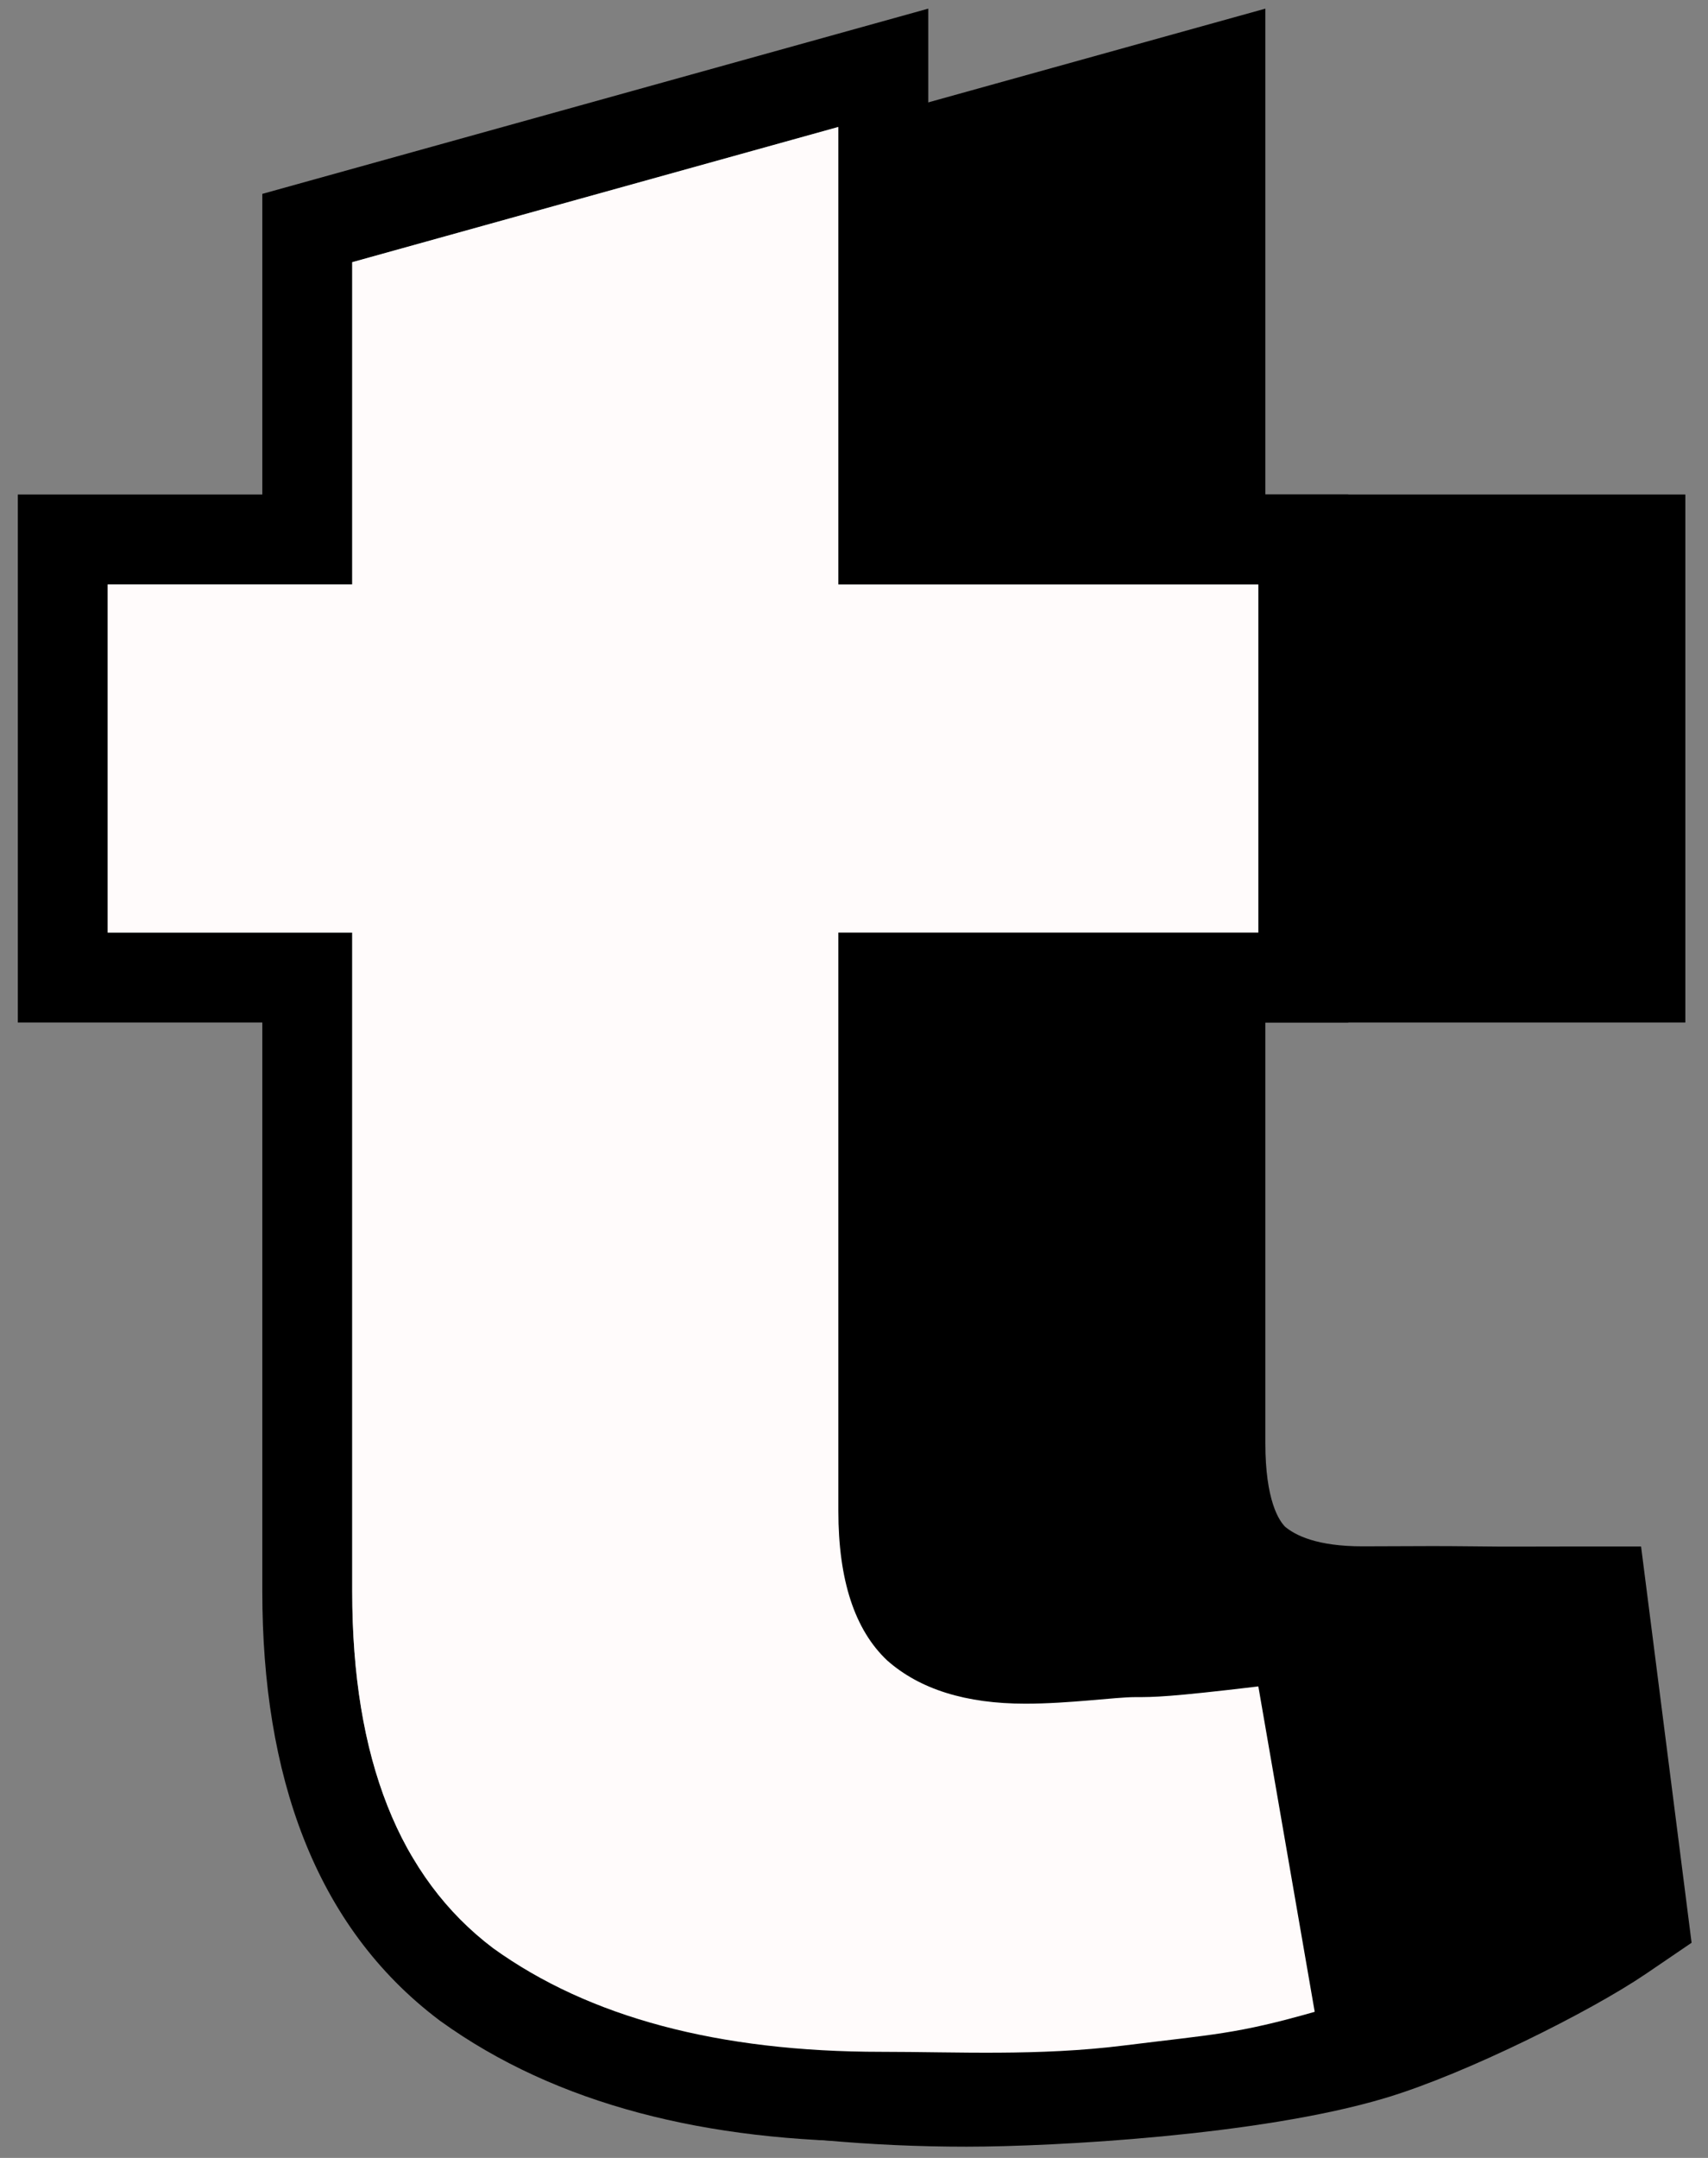
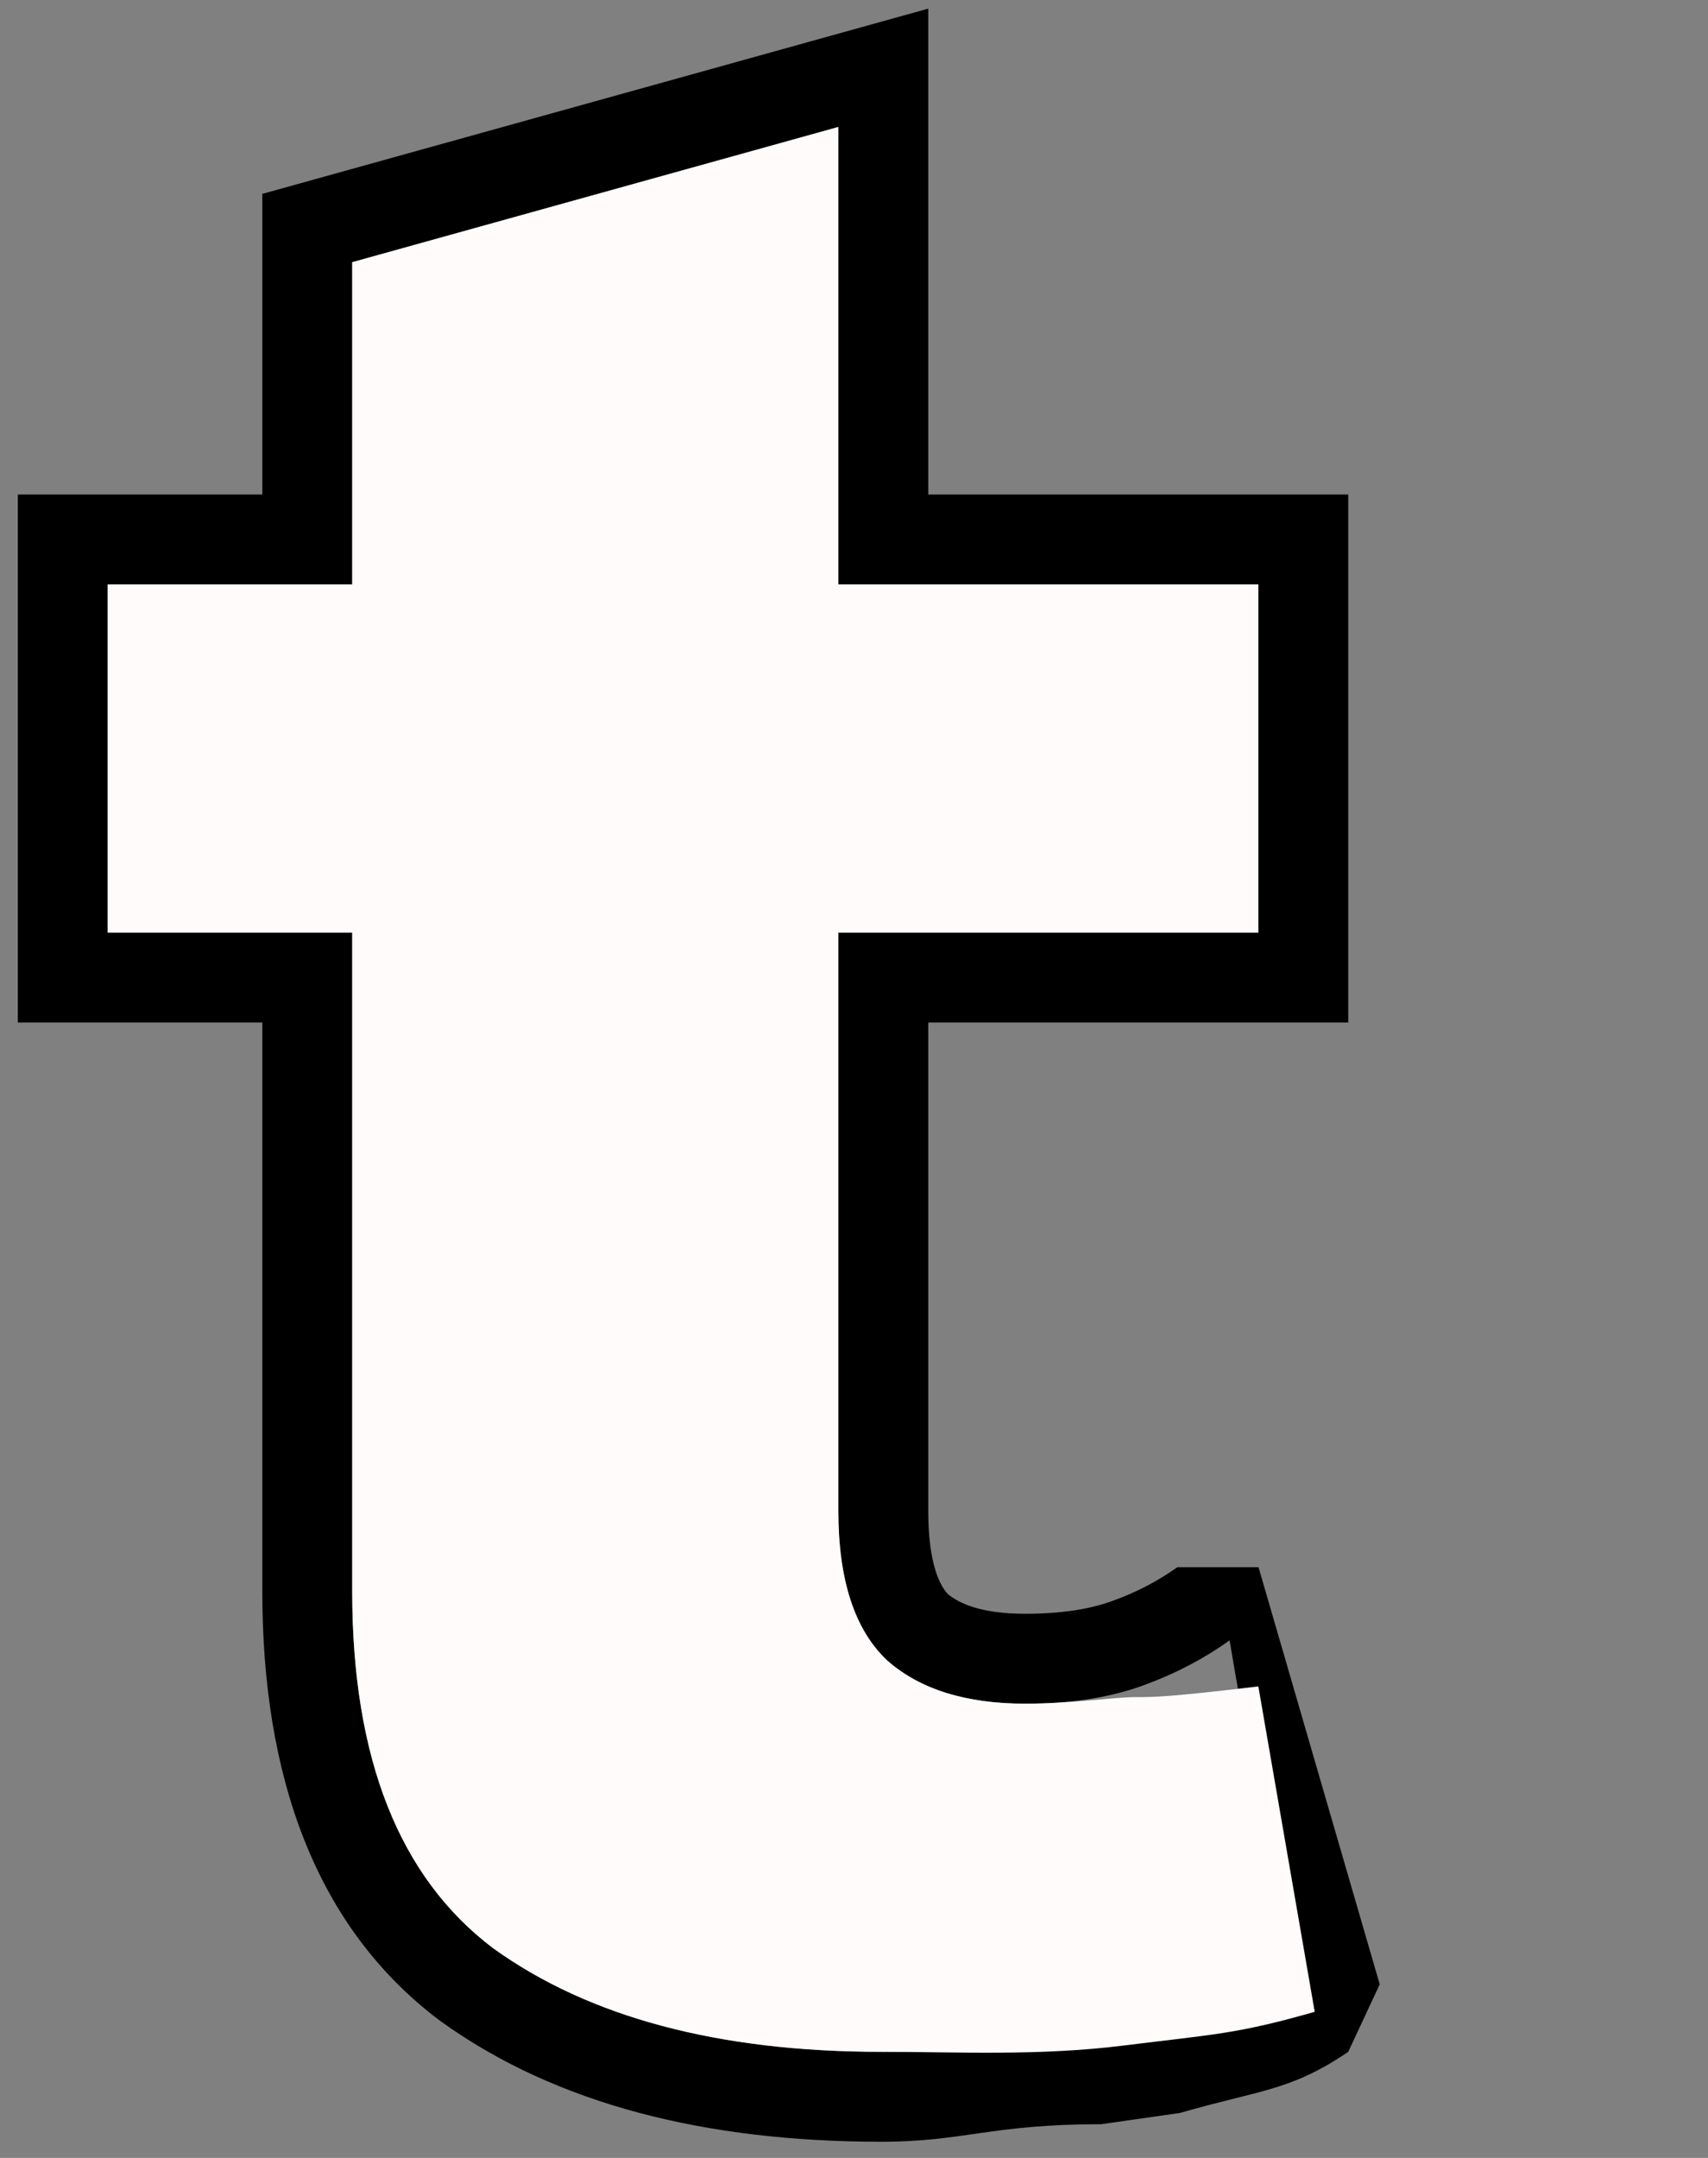
<svg xmlns="http://www.w3.org/2000/svg" width="76" height="96" viewBox="0 0 76 96" fill="none">
  <rect x="0" y="0" width="76" height="96" fill="#808080" stroke="none" />
-   <path d="M54.304 5.648V3.016L51.768 3.721L30.136 9.737L28.672 10.144V11.664V24H19.792H17.792V26V41.488V43.488H19.792H28.672V70.8C28.672 72.095 28.132 73.444 27.149 74.901C26.163 76.363 24.867 77.741 23.561 79.13L23.453 79.245C22.273 80.499 20.947 81.907 20.242 83.252C19.861 83.978 19.529 84.919 19.668 85.965C19.817 87.084 20.451 87.959 21.295 88.596L21.313 88.61L21.331 88.623C23.795 90.397 27.235 91.595 30.946 92.361C34.694 93.134 38.891 93.5 43 93.5C46.816 93.5 55.78 93.004 61.075 91.416C64.465 90.399 69.83 87.709 72.117 86.154L73.131 85.464L72.976 84.247L71.484 72.547L71.261 70.8H69.5C68.316 70.8 67.79 70.802 67.456 70.804C66.936 70.806 66.881 70.807 65.521 70.792C64.06 70.776 63.242 70.781 62.324 70.786C61.826 70.789 61.299 70.792 60.624 70.792C58.306 70.792 56.799 70.237 55.828 69.394C54.964 68.564 54.304 67.007 54.304 64.216V43.488H70.992H72.992V41.488V26V24H70.992H54.304V5.648Z" fill="black" stroke="black" stroke-width="4" />
  <path fill-rule="evenodd" clip-rule="evenodd" d="M41.304 0.384V22H59.992V45.488H41.304V67.216C41.304 69.666 41.869 70.596 42.181 70.919C42.687 71.338 43.667 71.792 45.624 71.792C47.252 71.792 48.489 71.578 49.413 71.252C50.526 70.859 51.512 70.346 52.387 69.721H56L61.393 88.277L59.992 91.28C57.422 93.028 56.03 92.978 52.5 94L49 94.5C44.087 94.5 42.898 95.28 39.224 95.28C31.443 95.28 24.769 93.635 19.607 89.918L19.57 89.892L19.534 89.864C13.979 85.67 11.672 78.925 11.672 70.8V45.488H0.792V22H11.672V8.625L41.304 0.384ZM15.672 26H4.792V41.488H15.672V70.8C15.672 78.224 17.763 83.515 21.944 86.672C26.211 89.744 31.971 91.28 39.224 91.28C42.552 91.28 45.795 90.853 48.952 90C52.195 89.061 54.883 87.867 57.016 86.416L54.712 72.976C53.585 73.781 52.344 74.434 50.989 74.935C50.908 74.965 50.826 74.995 50.744 75.024C49.293 75.536 47.587 75.792 45.624 75.792C42.979 75.792 40.931 75.152 39.48 73.872C38.029 72.507 37.304 70.288 37.304 67.216V41.488H55.992V26H37.304V5.648L15.672 11.664V26Z" fill="black" />
  <path d="M37.304 5.648V26H55.992V41.488H37.304V67.216C37.304 70.288 38.029 72.507 39.48 73.872C40.931 75.152 42.979 75.792 45.624 75.792C47.587 75.792 49.635 75.5 50.5 75.5C51.365 75.5 52 75.5 55.992 75.024L58.5 89.5C55 90.5 54 90.5 50 91C46.198 91.475 42.552 91.28 39.224 91.28C31.971 91.28 26.211 89.744 21.944 86.672C17.763 83.515 15.672 78.224 15.672 70.8V41.488H4.792V26H15.672V11.664L37.304 5.648Z" fill="#FFFBFB" />
</svg>